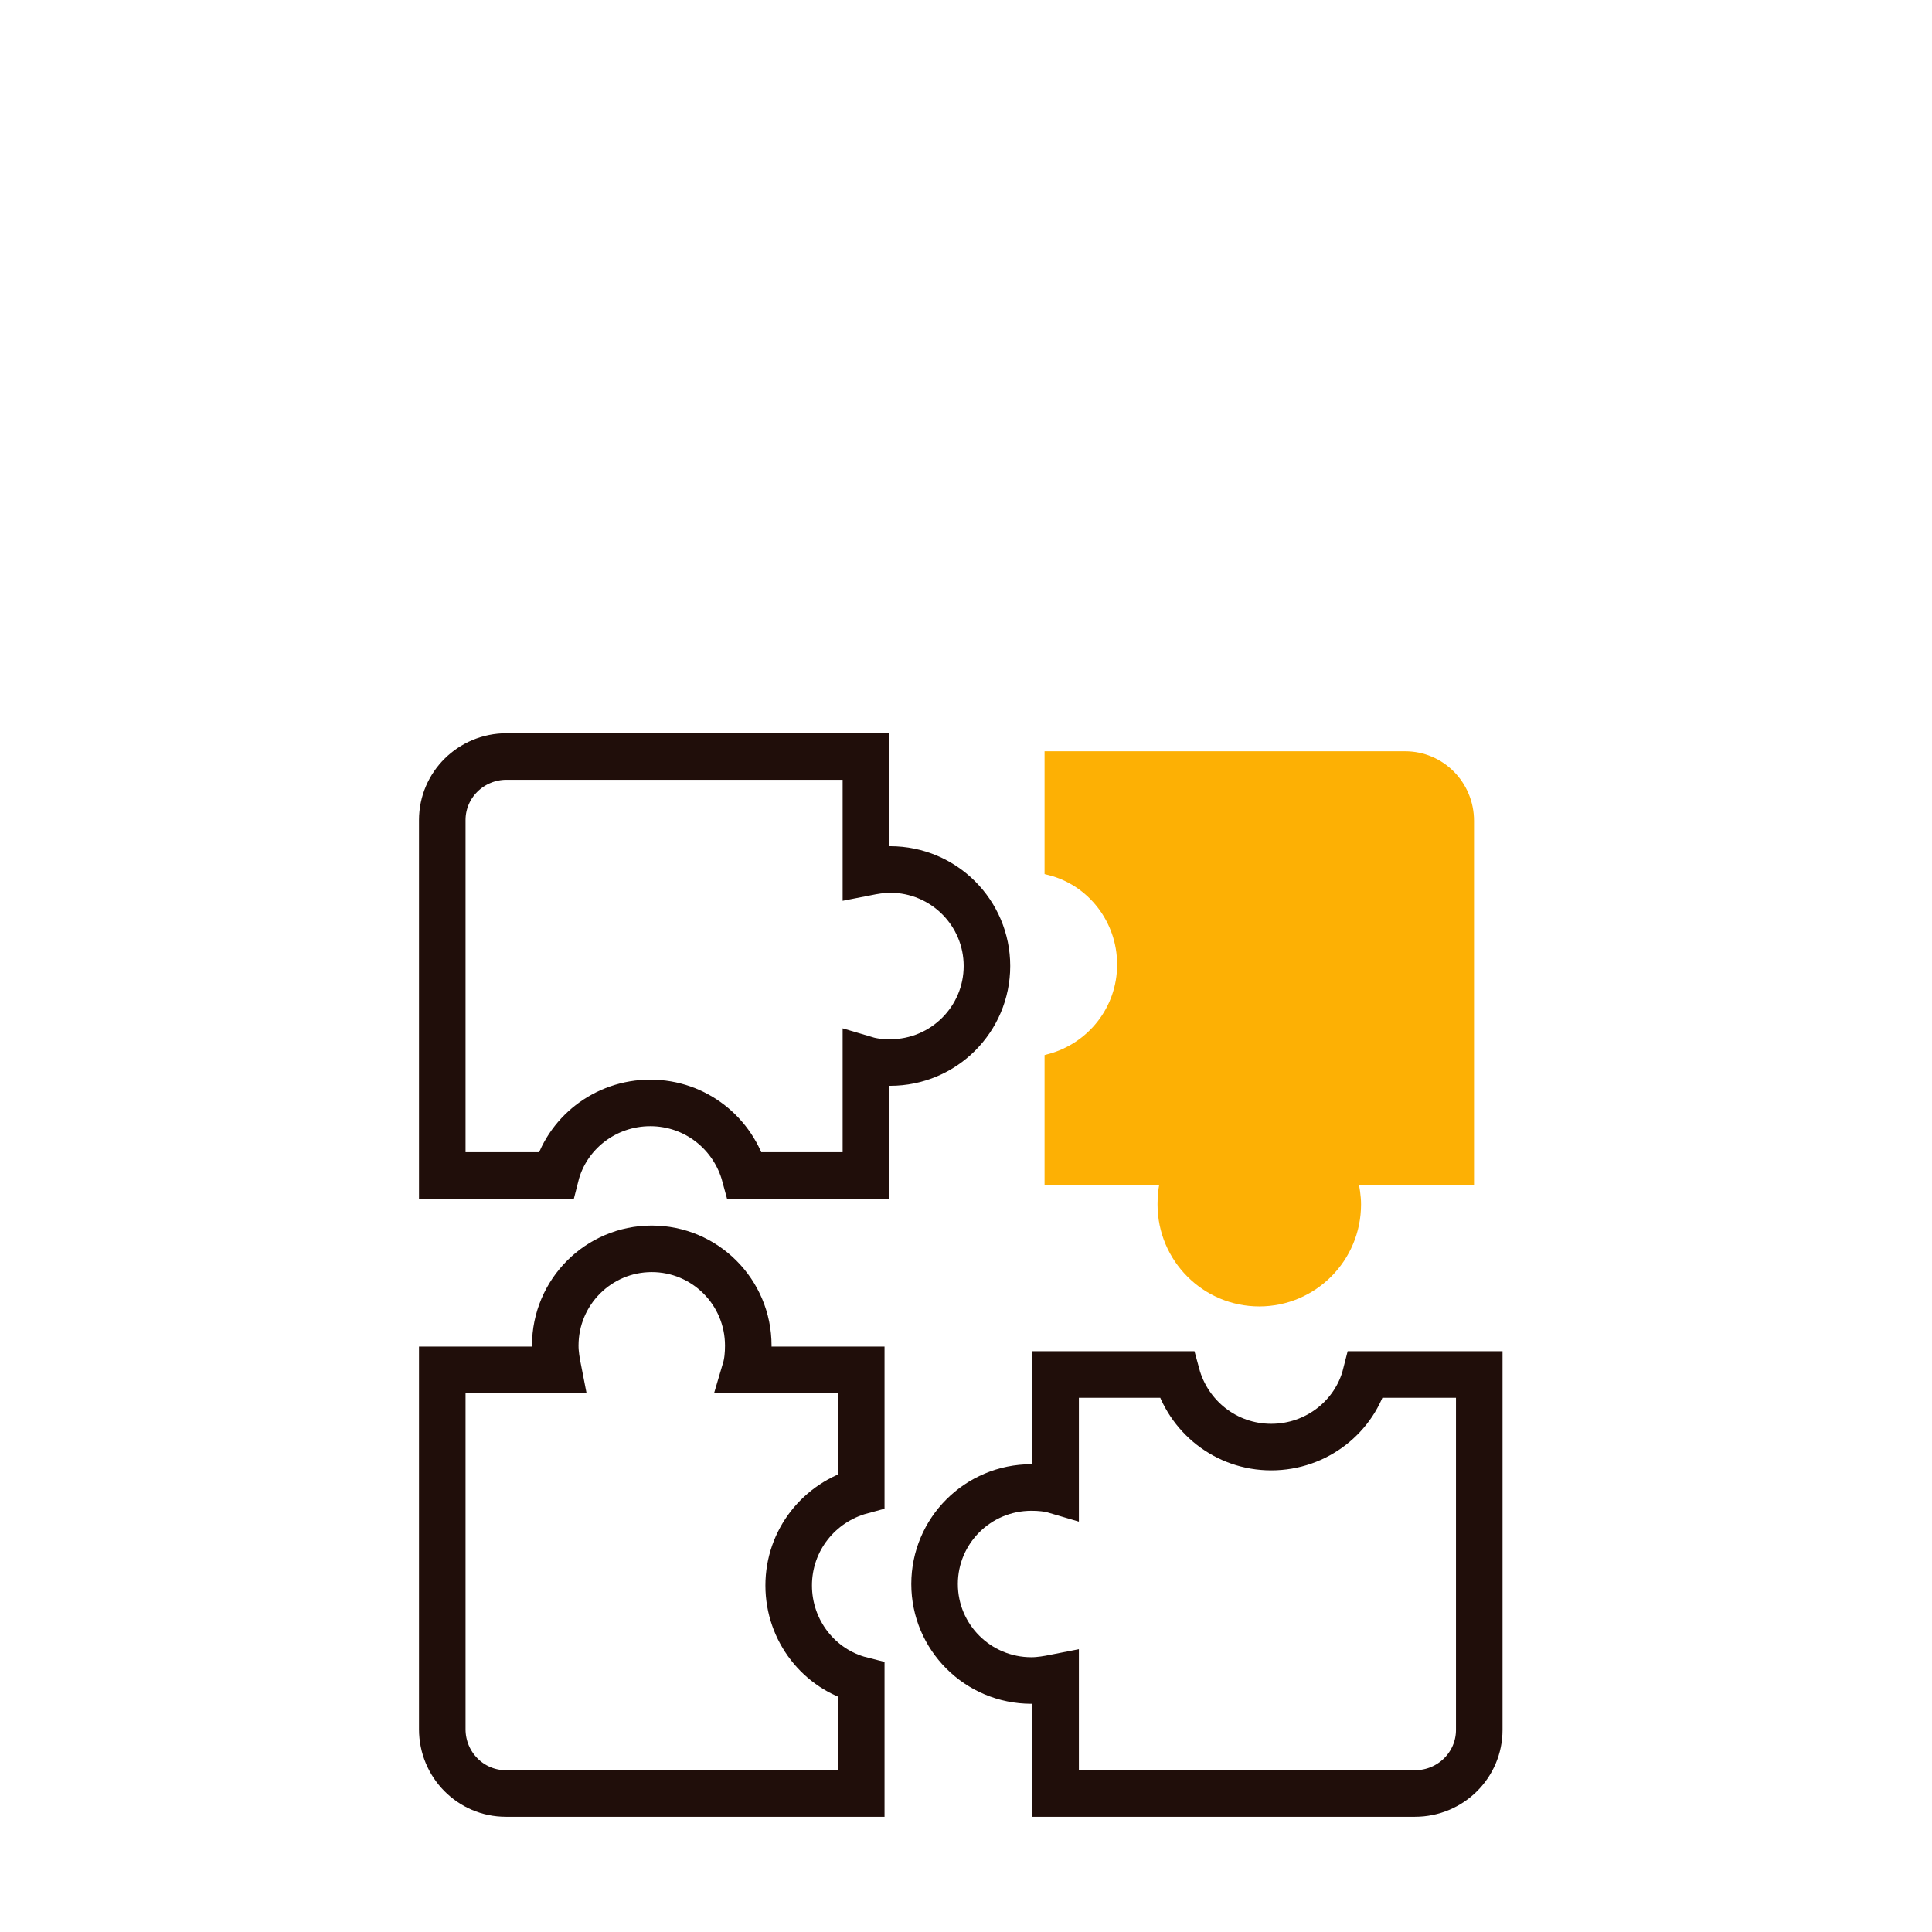
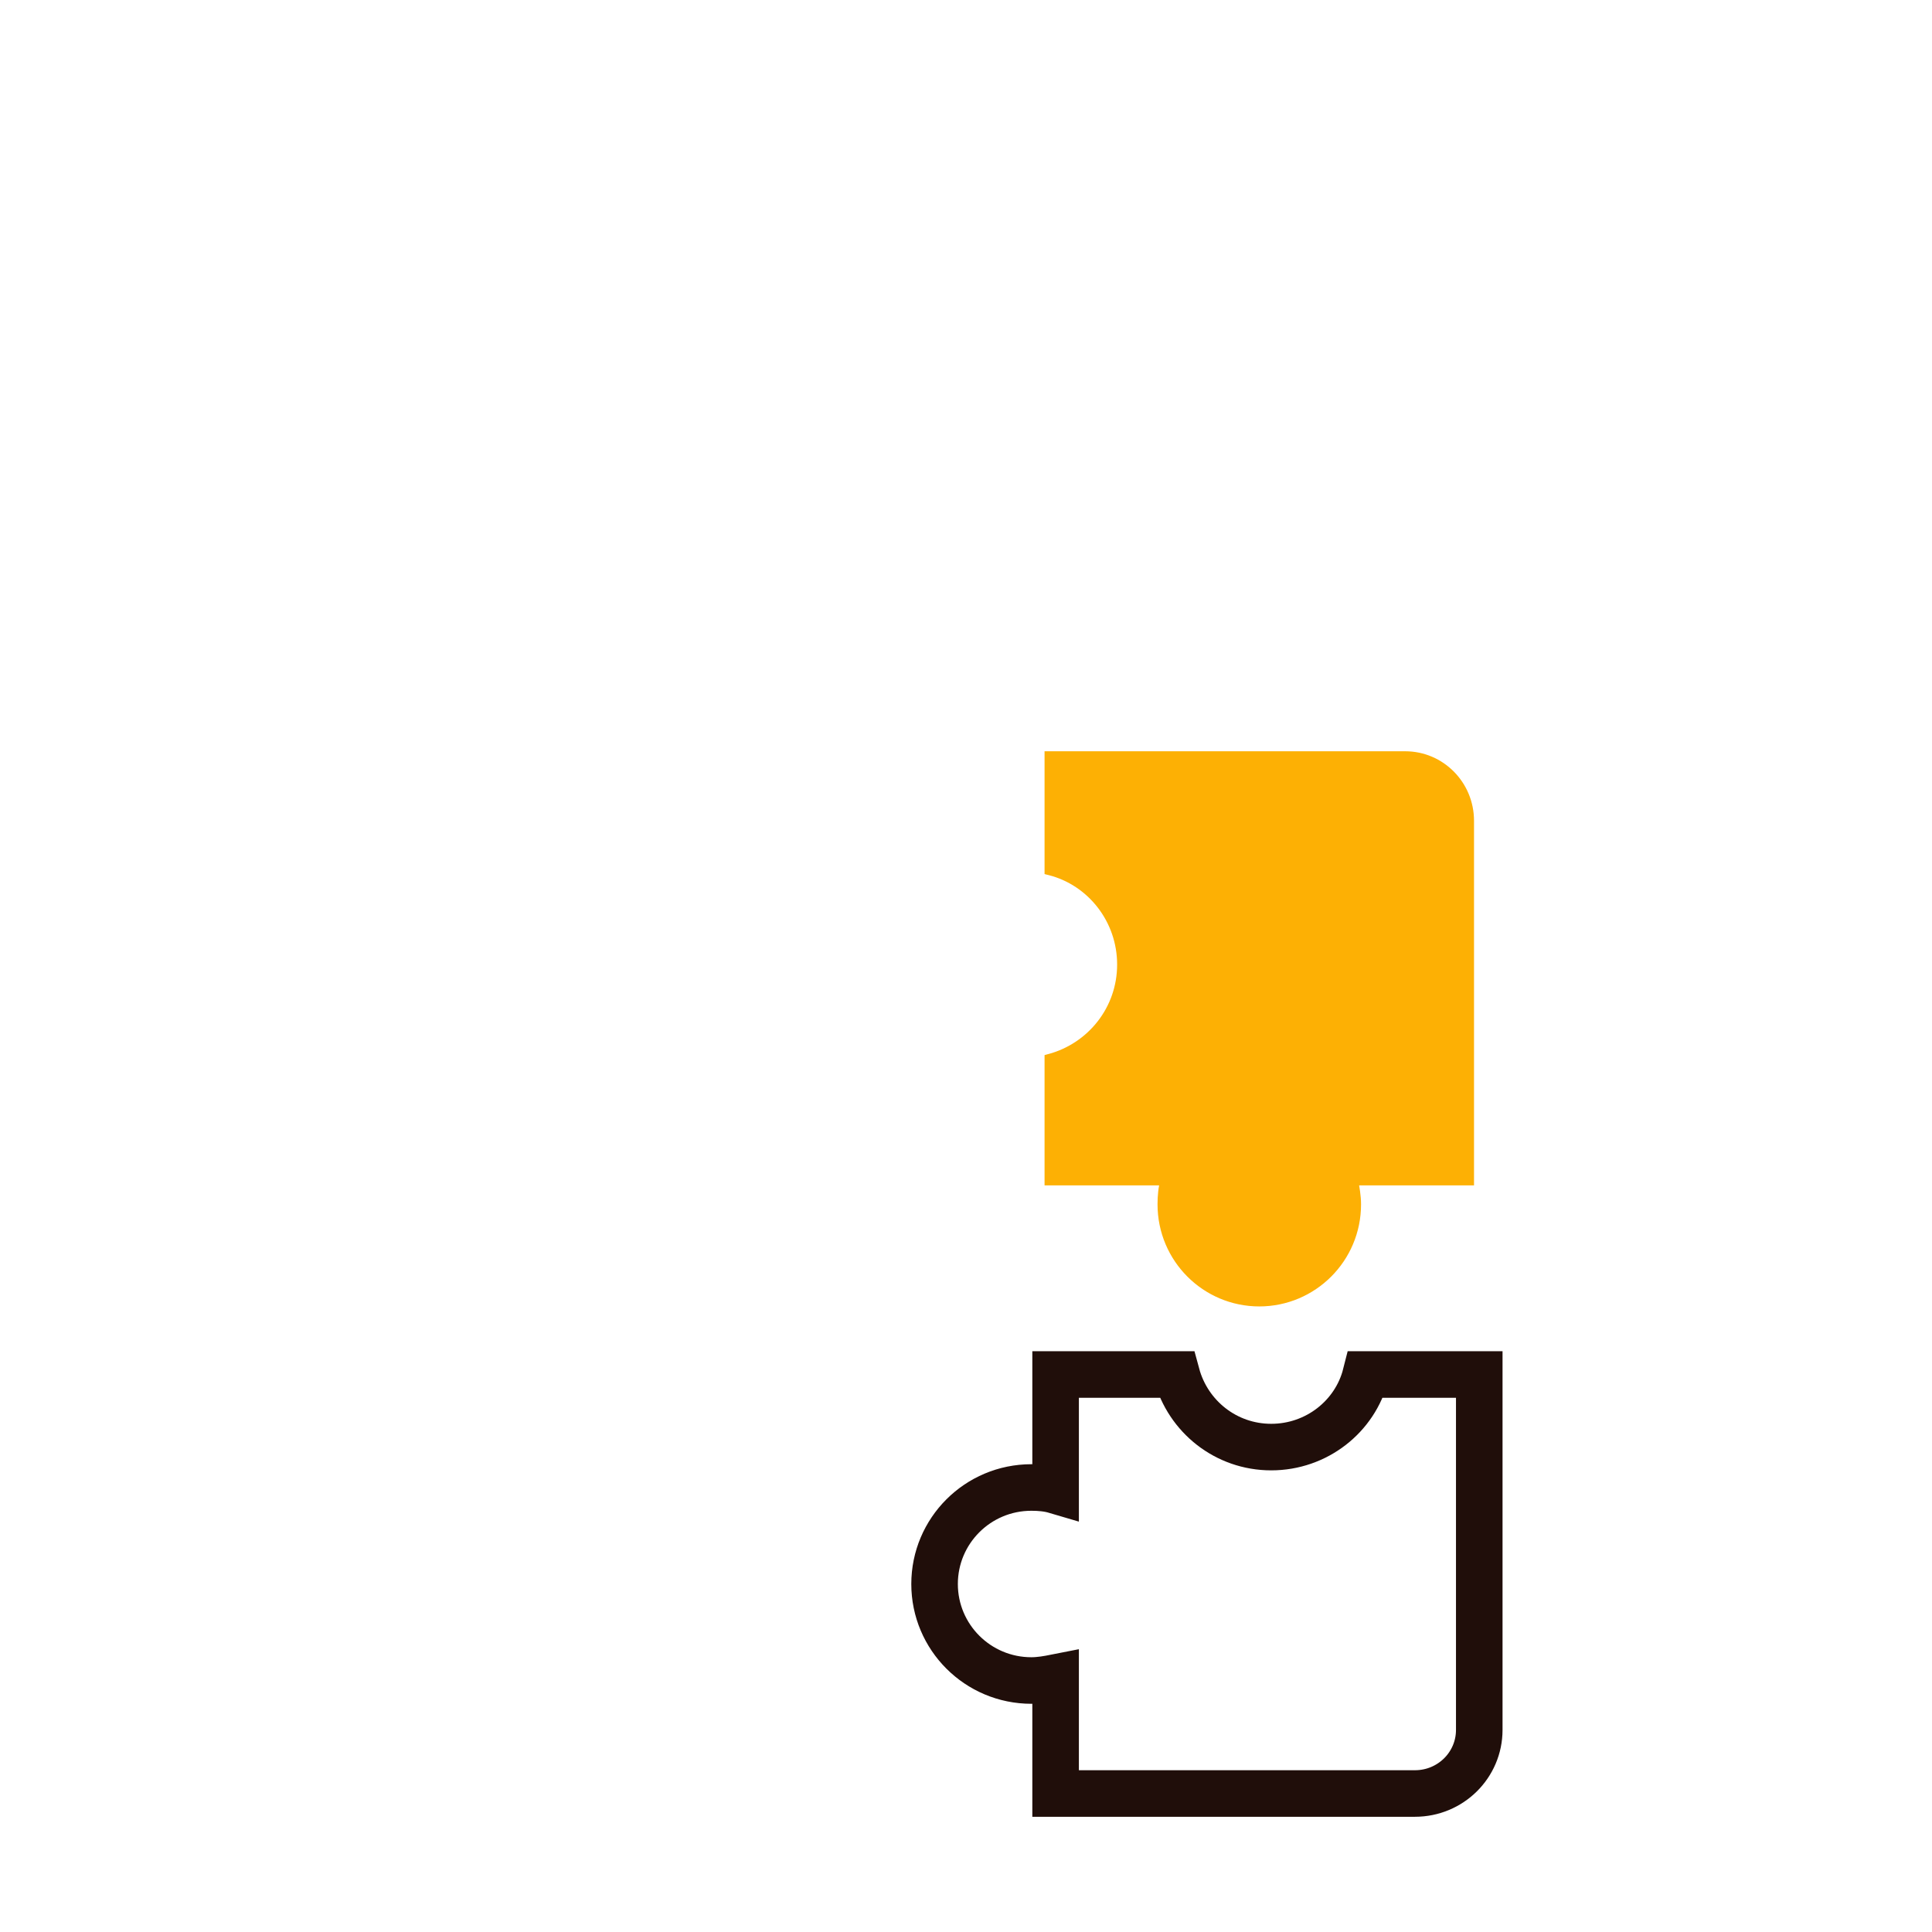
<svg xmlns="http://www.w3.org/2000/svg" width="166px" height="166px" viewBox="0 0 166 166" version="1.1">
  <title>consulenza per soluzioni su misura</title>
  <desc>Created with Sketch.</desc>
  <g id="consulenza-per-soluzioni-su-misura" stroke="none" stroke-width="1" fill="none" fill-rule="evenodd">
    <g id="depurazione_acqua" />
    <g id="gamma_prodotti" />
    <g id="Group-9" transform="translate(38, 65)">
      <path d="M82.735,0 L52.2,0 L52.2,9.75 C55.8,10.66 58.435,13.975 58.435,17.875 C58.435,21.775 55.8,25.025 52.2,26 L52.2,36.4 L62.163,36.4 C61.971,37.05 61.907,37.765 61.907,38.48 C61.907,43.095 65.635,46.8 70.2,46.8 C74.763,46.8 78.493,43.095 78.493,38.48 C78.493,37.765 78.363,37.05 78.235,36.4 L88.2,36.4 L88.2,5.525 C88.2,2.47 85.757,0 82.735,0 Z" id="Stroke-1" stroke="#FDB004" stroke-width="0.9" fill="#FDB004" />
      <path d="M89.1,83.635 L89.1,53.1 L79.35,53.1 C78.44,56.7 75.125,59.335 71.225,59.335 C67.325,59.335 64.075,56.7 63.1,53.1 L52.699,53.1 L52.699,63.063 C52.05,62.871 51.335,62.807 50.62,62.807 C46.005,62.807 42.3,66.535 42.3,71.1 C42.3,75.663 46.005,79.392 50.62,79.392 C51.335,79.392 52.05,79.263 52.699,79.135 L52.699,89.1 L83.575,89.1 C86.63,89.1 89.1,86.657 89.1,83.635 Z" id="Stroke-3" stroke="#200E0A" stroke-width="4" />
-       <path d="M5.465,89.1 L36,89.1 L36,79.35 C32.4,78.439 29.765,75.125 29.765,71.225 C29.765,67.325 32.4,64.075 36,63.1 L36,52.699 L26.037,52.699 C26.23,52.05 26.293,51.335 26.293,50.62 C26.293,46.004 22.565,42.3 18,42.3 C13.437,42.3 9.708,46.004 9.708,50.62 C9.708,51.335 9.837,52.05 9.965,52.699 L0,52.699 L0,83.575 C0,86.63 2.443,89.1 5.465,89.1 Z" id="Stroke-5" stroke="#200E0A" stroke-width="4" />
-       <path d="M0,5.464 L0,36 L9.75,36 C10.661,32.4 13.975,29.764 17.875,29.764 C21.775,29.764 25.025,32.4 26,36 L36.401,36 L36.401,26.036 C37.05,26.229 37.766,26.293 38.48,26.293 C43.096,26.293 46.8,22.564 46.8,18 C46.8,13.436 43.096,9.707 38.48,9.707 C37.766,9.707 37.05,9.836 36.401,9.964 L36.401,0 L5.526,0 C2.471,0 0,2.443 0,5.464 Z" id="Stroke-7" stroke="#200E0A" stroke-width="4" />
    </g>
  </g>
</svg>